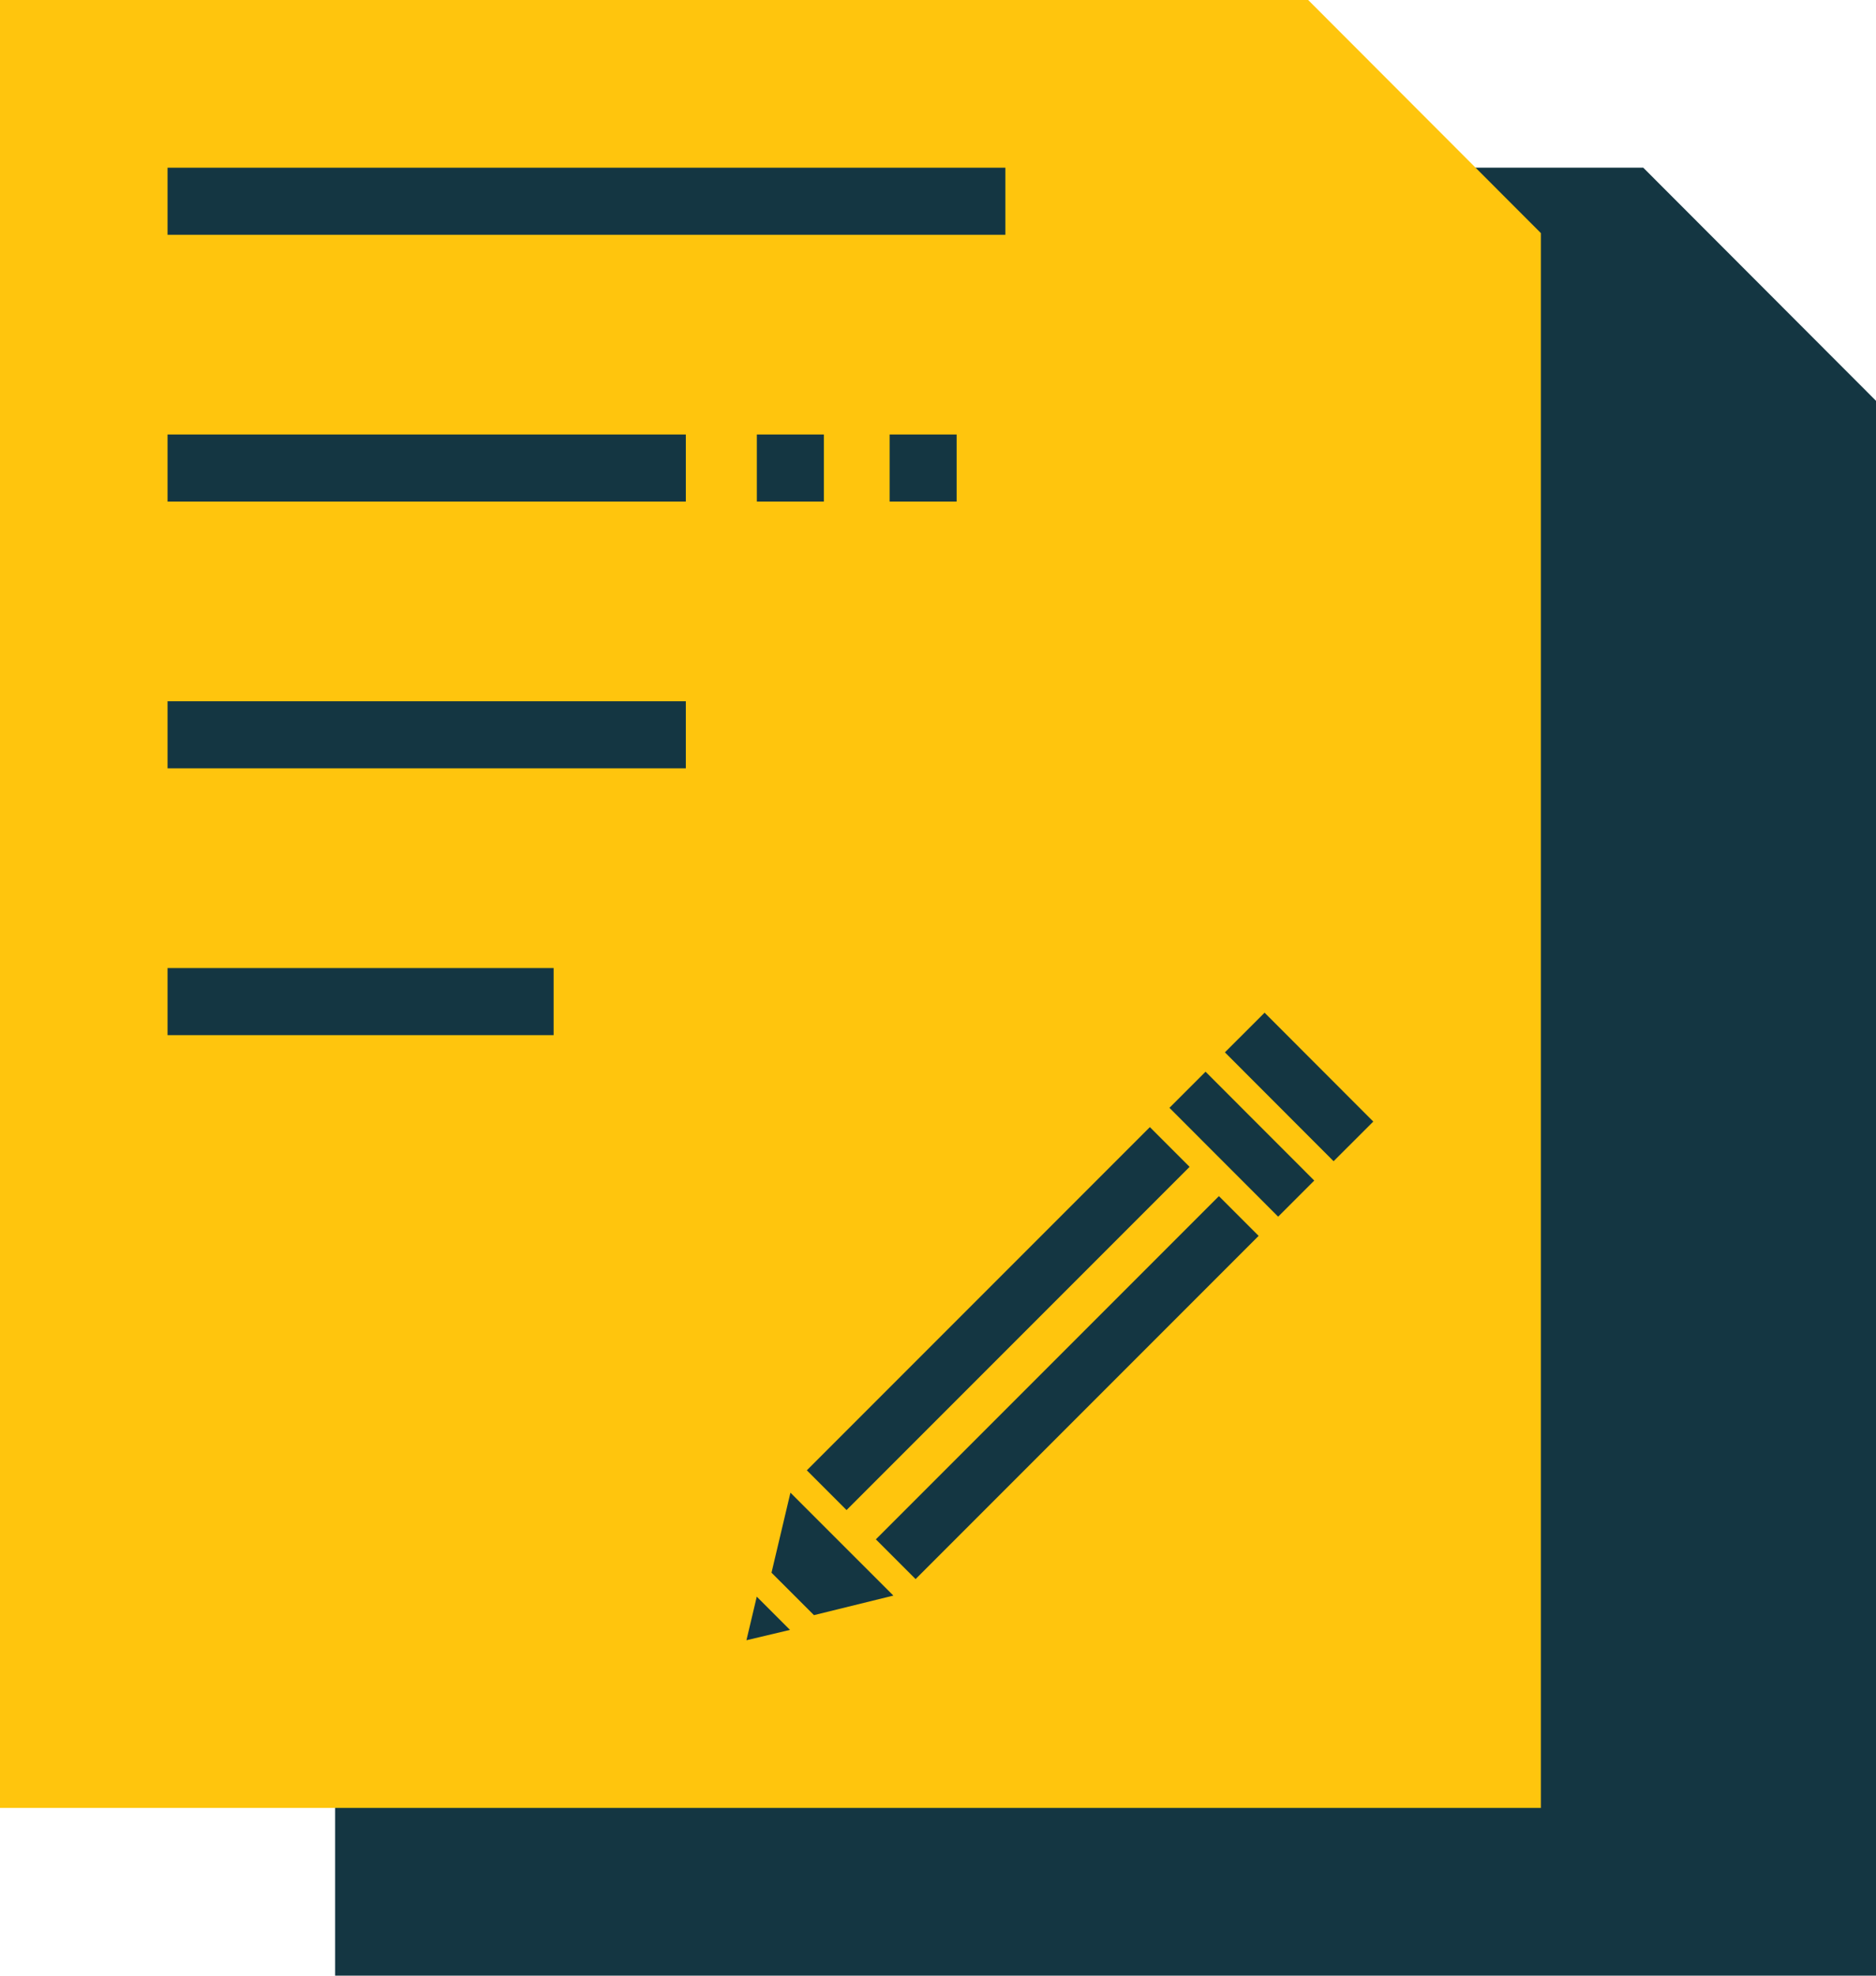
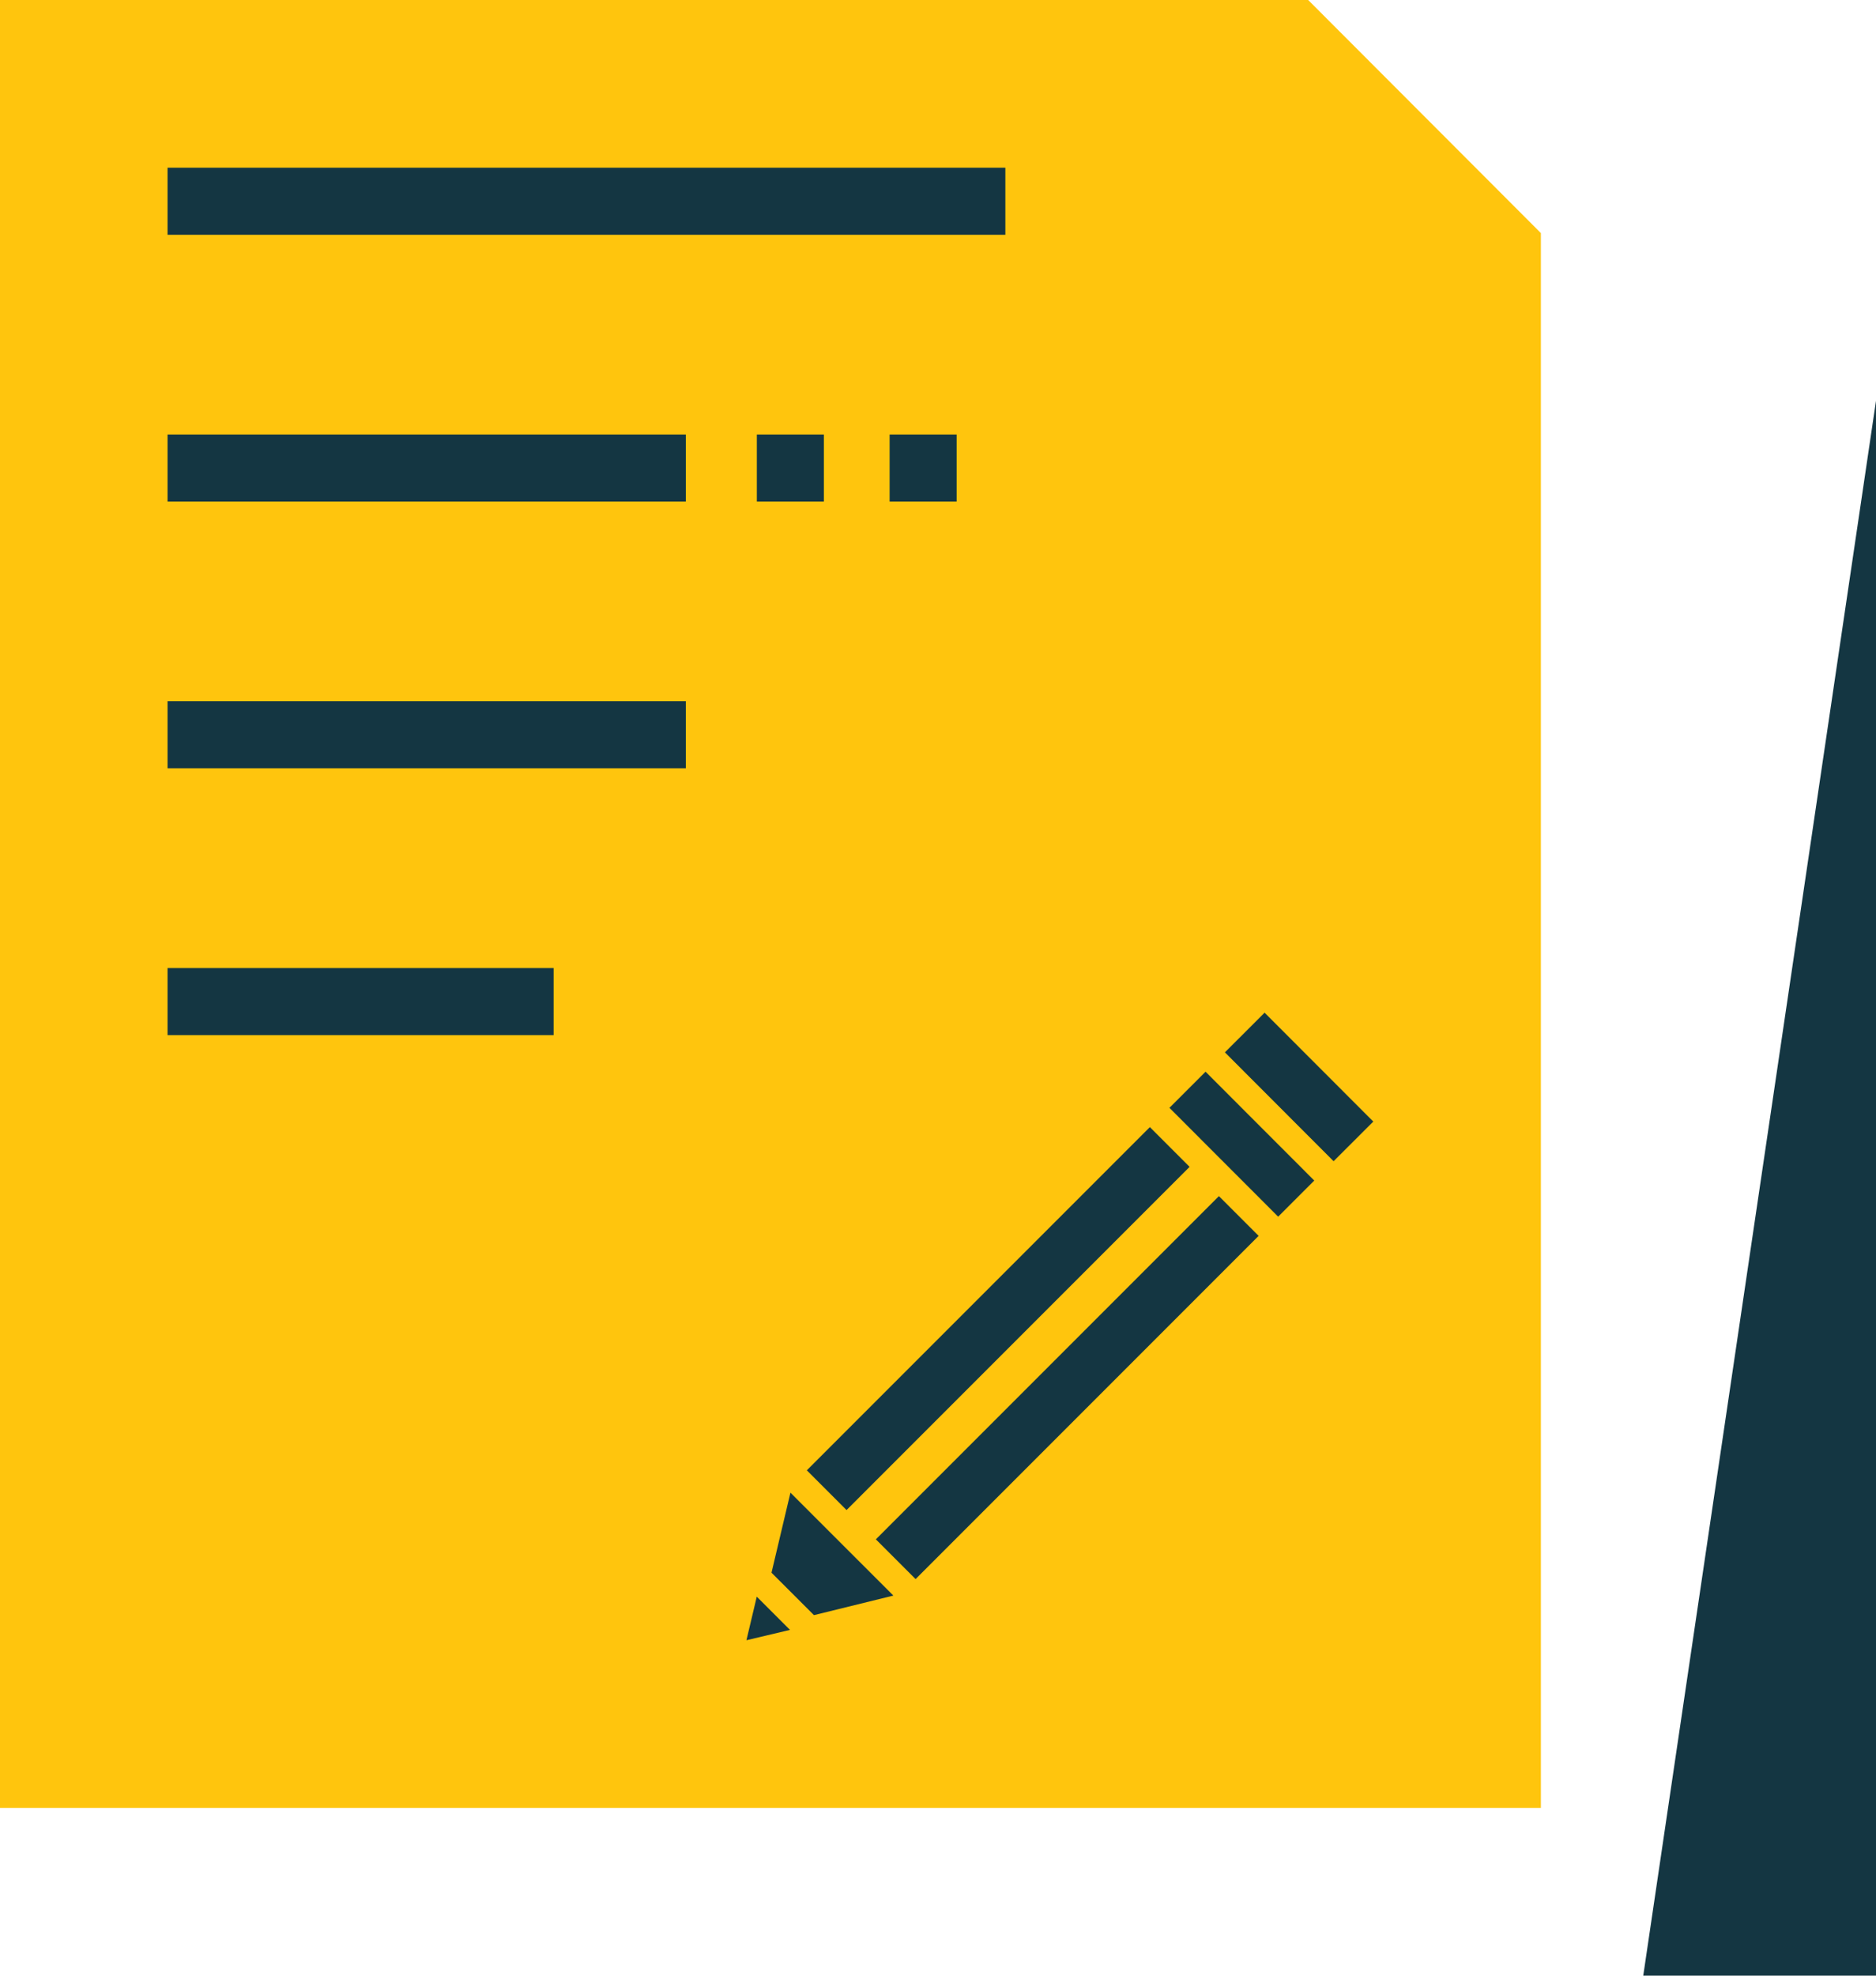
<svg xmlns="http://www.w3.org/2000/svg" width="76" height="80" viewBox="0 0 76 80">
  <defs>
    <clipPath id="clip-article_rewriter">
      <rect width="76" height="80" />
    </clipPath>
  </defs>
  <g id="article_rewriter" data-name="article rewriter" clip-path="url(#clip-article_rewriter)">
    <g id="Group_6" data-name="Group 6" transform="translate(880.858 -2058.783)">
      <line id="Line_1" data-name="Line 1" x1="9.429" y1="9.44" transform="translate(-827.863 2058.783)" fill="none" />
      <g id="Group_2" data-name="Group 2">
-         <path id="Path_1" data-name="Path 1" d="M-804.858,2075.013v63.769h-62.424v-73.209h52.995Z" fill="#143642" />
+         <path id="Path_1" data-name="Path 1" d="M-804.858,2075.013v63.769h-62.424h52.995Z" fill="#143642" />
        <g id="Group_1" data-name="Group 1">
          <rect id="Rectangle_1" data-name="Rectangle 1" width="33.941" height="2.716" transform="translate(-852.947 2084.43)" fill="#f74e0c" />
          <rect id="Rectangle_2" data-name="Rectangle 2" width="20.996" height="2.716" transform="translate(-852.947 2095.233)" fill="#f74e0c" />
          <rect id="Rectangle_3" data-name="Rectangle 3" width="20.996" height="2.716" transform="translate(-852.947 2106.036)" fill="#f74e0c" />
-           <rect id="Rectangle_4" data-name="Rectangle 4" width="15.64" height="2.716" transform="translate(-852.947 2116.839)" fill="#f74e0c" />
          <rect id="Rectangle_5" data-name="Rectangle 5" width="2.715" height="2.716" transform="translate(-829.074 2095.233)" fill="#f74e0c" />
          <rect id="Rectangle_6" data-name="Rectangle 6" width="2.715" height="2.716" transform="translate(-823.695 2095.233)" fill="#f74e0c" />
        </g>
      </g>
      <path id="Path_2" data-name="Path 2" d="M-818.434,2068.222v63.769h-62.424v-73.209h52.995Z" fill="#ffc50d" />
      <g id="Group_3" data-name="Group 3">
        <rect id="Rectangle_7" data-name="Rectangle 7" width="33.941" height="2.716" transform="translate(-874.07 2065.574)" fill="#143642" />
        <rect id="Rectangle_8" data-name="Rectangle 8" width="20.996" height="2.716" transform="translate(-874.07 2076.377)" fill="#143642" />
        <rect id="Rectangle_9" data-name="Rectangle 9" width="20.996" height="2.716" transform="translate(-874.07 2087.179)" fill="#143642" />
        <rect id="Rectangle_10" data-name="Rectangle 10" width="15.64" height="2.716" transform="translate(-874.07 2097.982)" fill="#143642" />
        <rect id="Rectangle_11" data-name="Rectangle 11" width="2.715" height="2.716" transform="translate(-850.197 2076.377)" fill="#143642" />
        <rect id="Rectangle_12" data-name="Rectangle 12" width="2.715" height="2.716" transform="translate(-844.818 2076.377)" fill="#143642" />
      </g>
      <g id="Group_5" data-name="Group 5">
        <rect id="Rectangle_13" data-name="Rectangle 13" width="2.272" height="6.231" transform="translate(-831.235 2101.395) rotate(-44.968)" fill="#143642" />
        <rect id="Rectangle_14" data-name="Rectangle 14" width="2.068" height="6.231" transform="translate(-833.482 2103.641) rotate(-44.978)" fill="#143642" />
        <path id="Path_3" data-name="Path 3" d="M-850.2,2123.436l-.419,1.764,1.765-.419Z" fill="#143642" />
        <path id="Path_4" data-name="Path 4" d="M-848.836,2119.225l-.767,3.24,1.72,1.719,3.217-.792Z" fill="#143642" />
        <g id="Group_4" data-name="Group 4">
          <rect id="Rectangle_15" data-name="Rectangle 15" width="19.657" height="2.276" transform="matrix(0.707, -0.707, 0.707, 0.707, -845.375, 2121.115)" fill="#143642" />
          <rect id="Rectangle_16" data-name="Rectangle 16" width="19.657" height="2.276" transform="matrix(0.707, -0.707, 0.707, 0.707, -848.172, 2118.32)" fill="#143642" />
        </g>
      </g>
    </g>
  </g>
</svg>